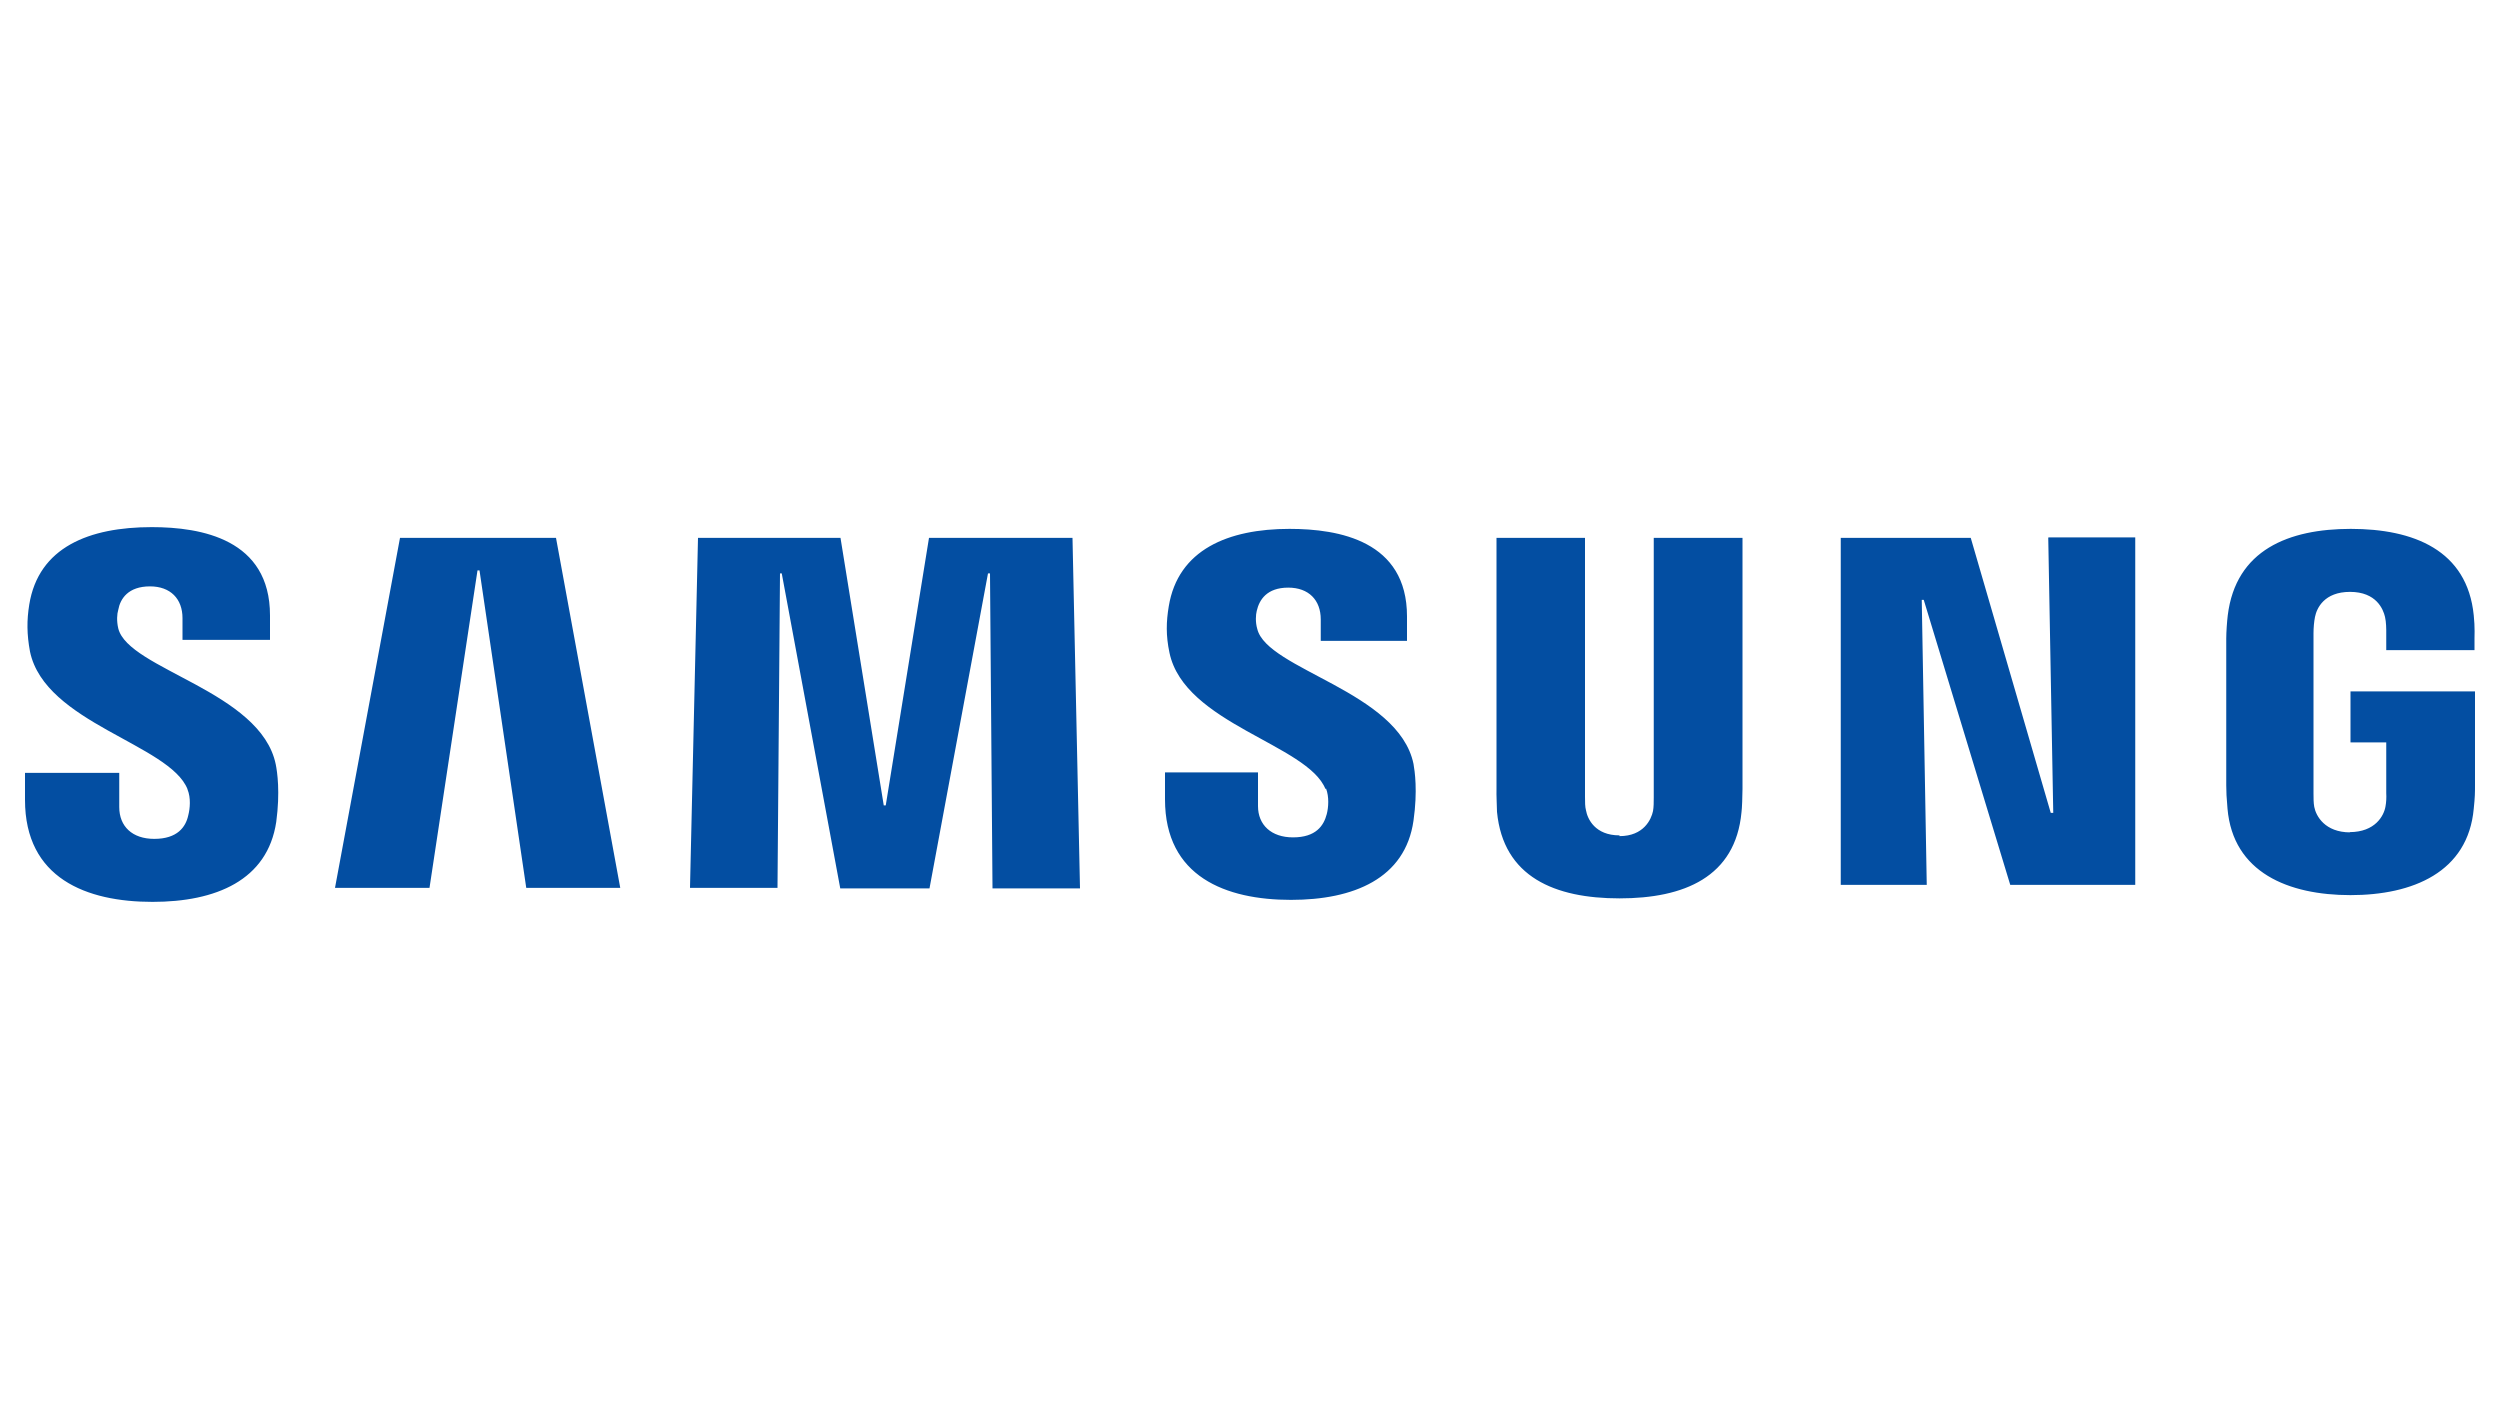
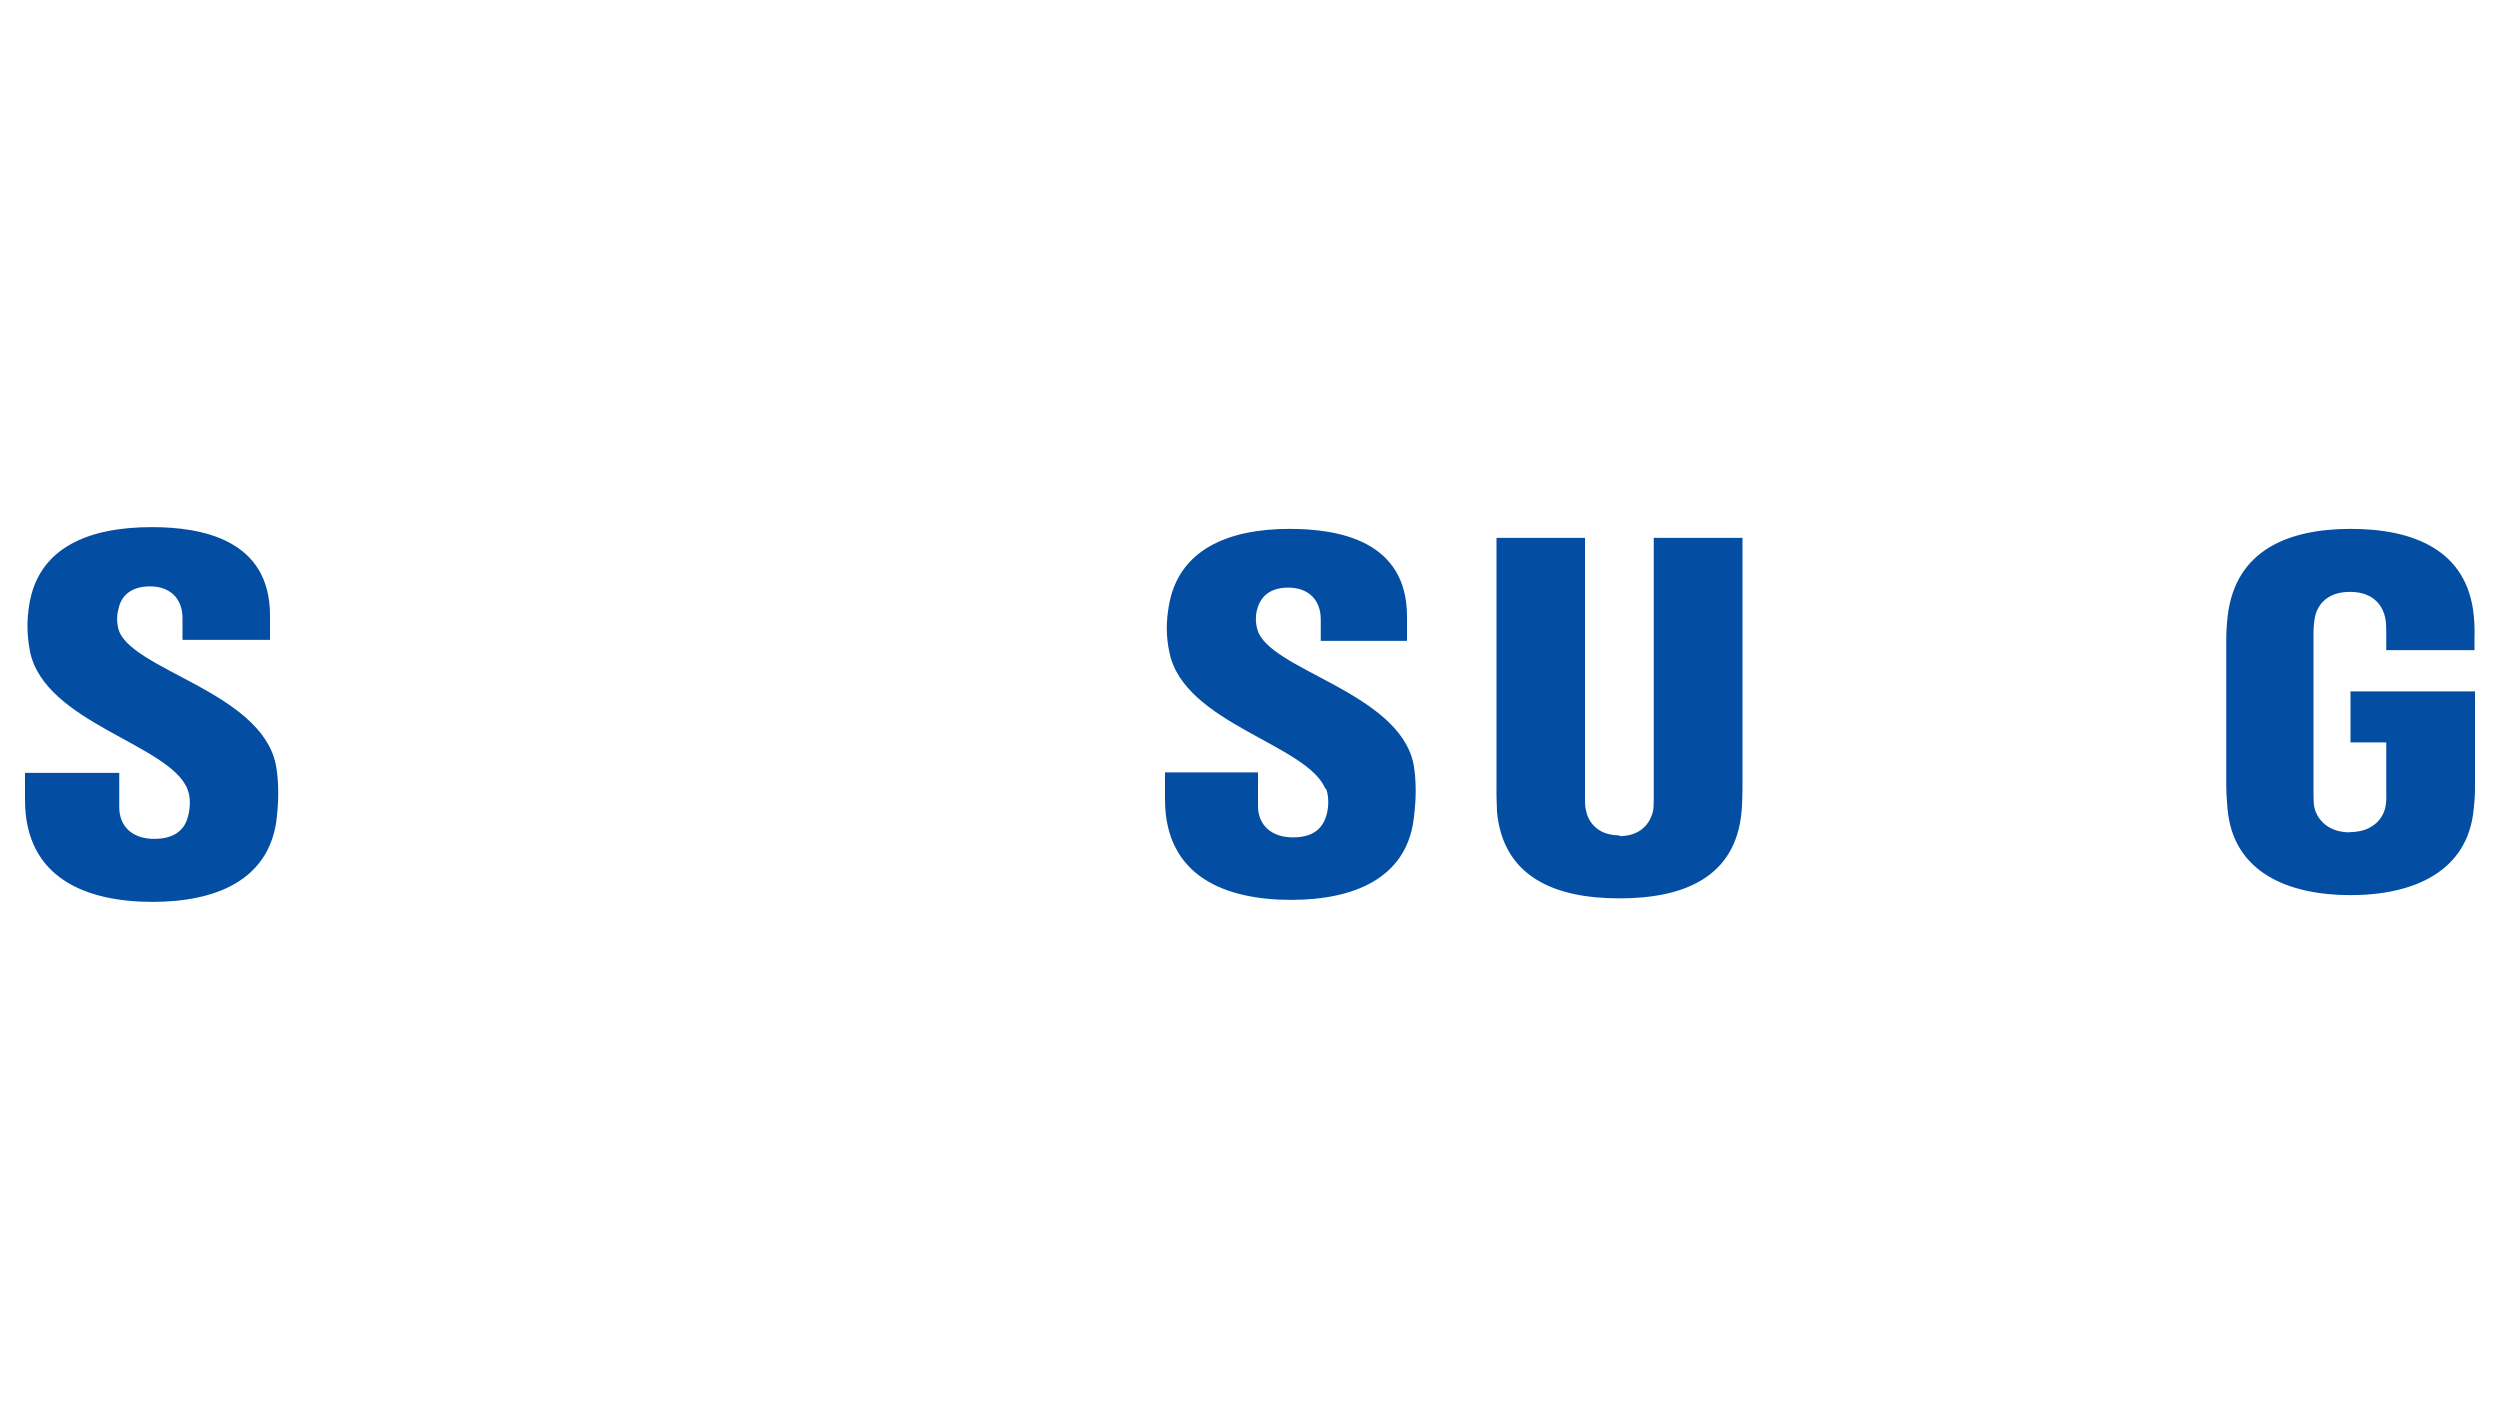
<svg xmlns="http://www.w3.org/2000/svg" width="100" height="57" viewBox="100 -4.695 100 57" enable-background="new 100 -4.695 100 57">
-   <path fill="#034EA2" d="M181.93 16.82l.2 11h-.1l-3.2-11h-5.2V30.7h3.44l-.2-11.4h.08l3.46 11.4h5V16.8h-3.47zm-65.93 0l-2.6 14h3.78l1.92-12.7h.08l1.87 12.7h3.76l-2.57-14H116zm21.16 0l-1.73 10.7h-.08l-1.73-10.7h-5.7l-.32 14h3.5l.1-12.58h.07l2.34 12.6h3.57l2.34-12.6h.08l.1 12.6h3.5l-.3-14.02h-5.72z" />
  <path fill="none" d="M101 31.38h98v-15h-98v15z" />
  <path fill="#034EA2" d="M107.5 26.88c.14.34.1.77.03 1.04-.1.46-.43.94-1.36.94-.88 0-1.4-.5-1.4-1.27v-1.37H101v1.08c0 3.14 2.46 4.08 5.1 4.08 2.53 0 4.6-.86 4.95-3.2.16-1.2.04-2-.02-2.3-.6-2.93-5.9-3.8-6.3-5.44-.07-.3-.05-.58 0-.74.08-.45.4-.94 1.27-.94.82 0 1.3.5 1.3 1.27v.87h3.5v-.98c0-3.05-2.75-3.53-4.73-3.53-2.5 0-4.53.8-4.9 3.1-.1.62-.1 1.18.03 1.88.6 2.86 5.58 3.7 6.3 5.5m45.54-.03c.13.34.1.76.03 1.03-.12.46-.43.93-1.35.93-.87 0-1.4-.5-1.4-1.25V26.2h-3.72v1.08c0 3.1 2.44 4.02 5.04 4.02 2.5 0 4.57-.85 4.9-3.17.17-1.2.05-1.98 0-2.27-.6-2.9-5.86-3.77-6.25-5.4-.08-.27-.06-.57-.02-.72.1-.44.4-.93 1.26-.93.82 0 1.3.5 1.3 1.27v.86h3.45v-.98c0-3.02-2.72-3.5-4.7-3.5-2.45 0-4.46.83-4.83 3.1-.1.6-.12 1.16.03 1.86.6 2.84 5.53 3.66 6.24 5.45m11.76 1.88c.97 0 1.27-.67 1.34-1 .03-.16.03-.37.03-.55V16.82h3.55v10.04c0 .26-.02.8-.04.93-.24 2.6-2.3 3.45-4.88 3.45s-4.65-.85-4.9-3.46c0-.15-.03-.68-.02-.94V16.82h3.54v10.36c0 .2 0 .4.04.54.06.34.36 1 1.34 1m29.2-.13c1.03 0 1.38-.66 1.44-1.03.03-.16.04-.35.03-.53V25h-1.43v-2.04H199v3.75c0 .28 0 .47-.05.94-.23 2.55-2.45 3.46-4.93 3.46-2.48 0-4.7-.9-4.92-3.46-.04-.47-.05-.66-.05-.93v-5.88c0-.25.03-.68.06-.92.32-2.62 2.44-3.46 4.92-3.46 2.5 0 4.66.84 4.92 3.46.05.45.03.92.03.92v.47h-3.53v-.8s0-.33-.05-.53c-.07-.3-.34-1-1.4-1-1.03 0-1.33.65-1.4 1-.04.2-.06.44-.06.66v6.4c0 .18 0 .38.03.54.07.37.43 1.02 1.44 1.02" />
</svg>